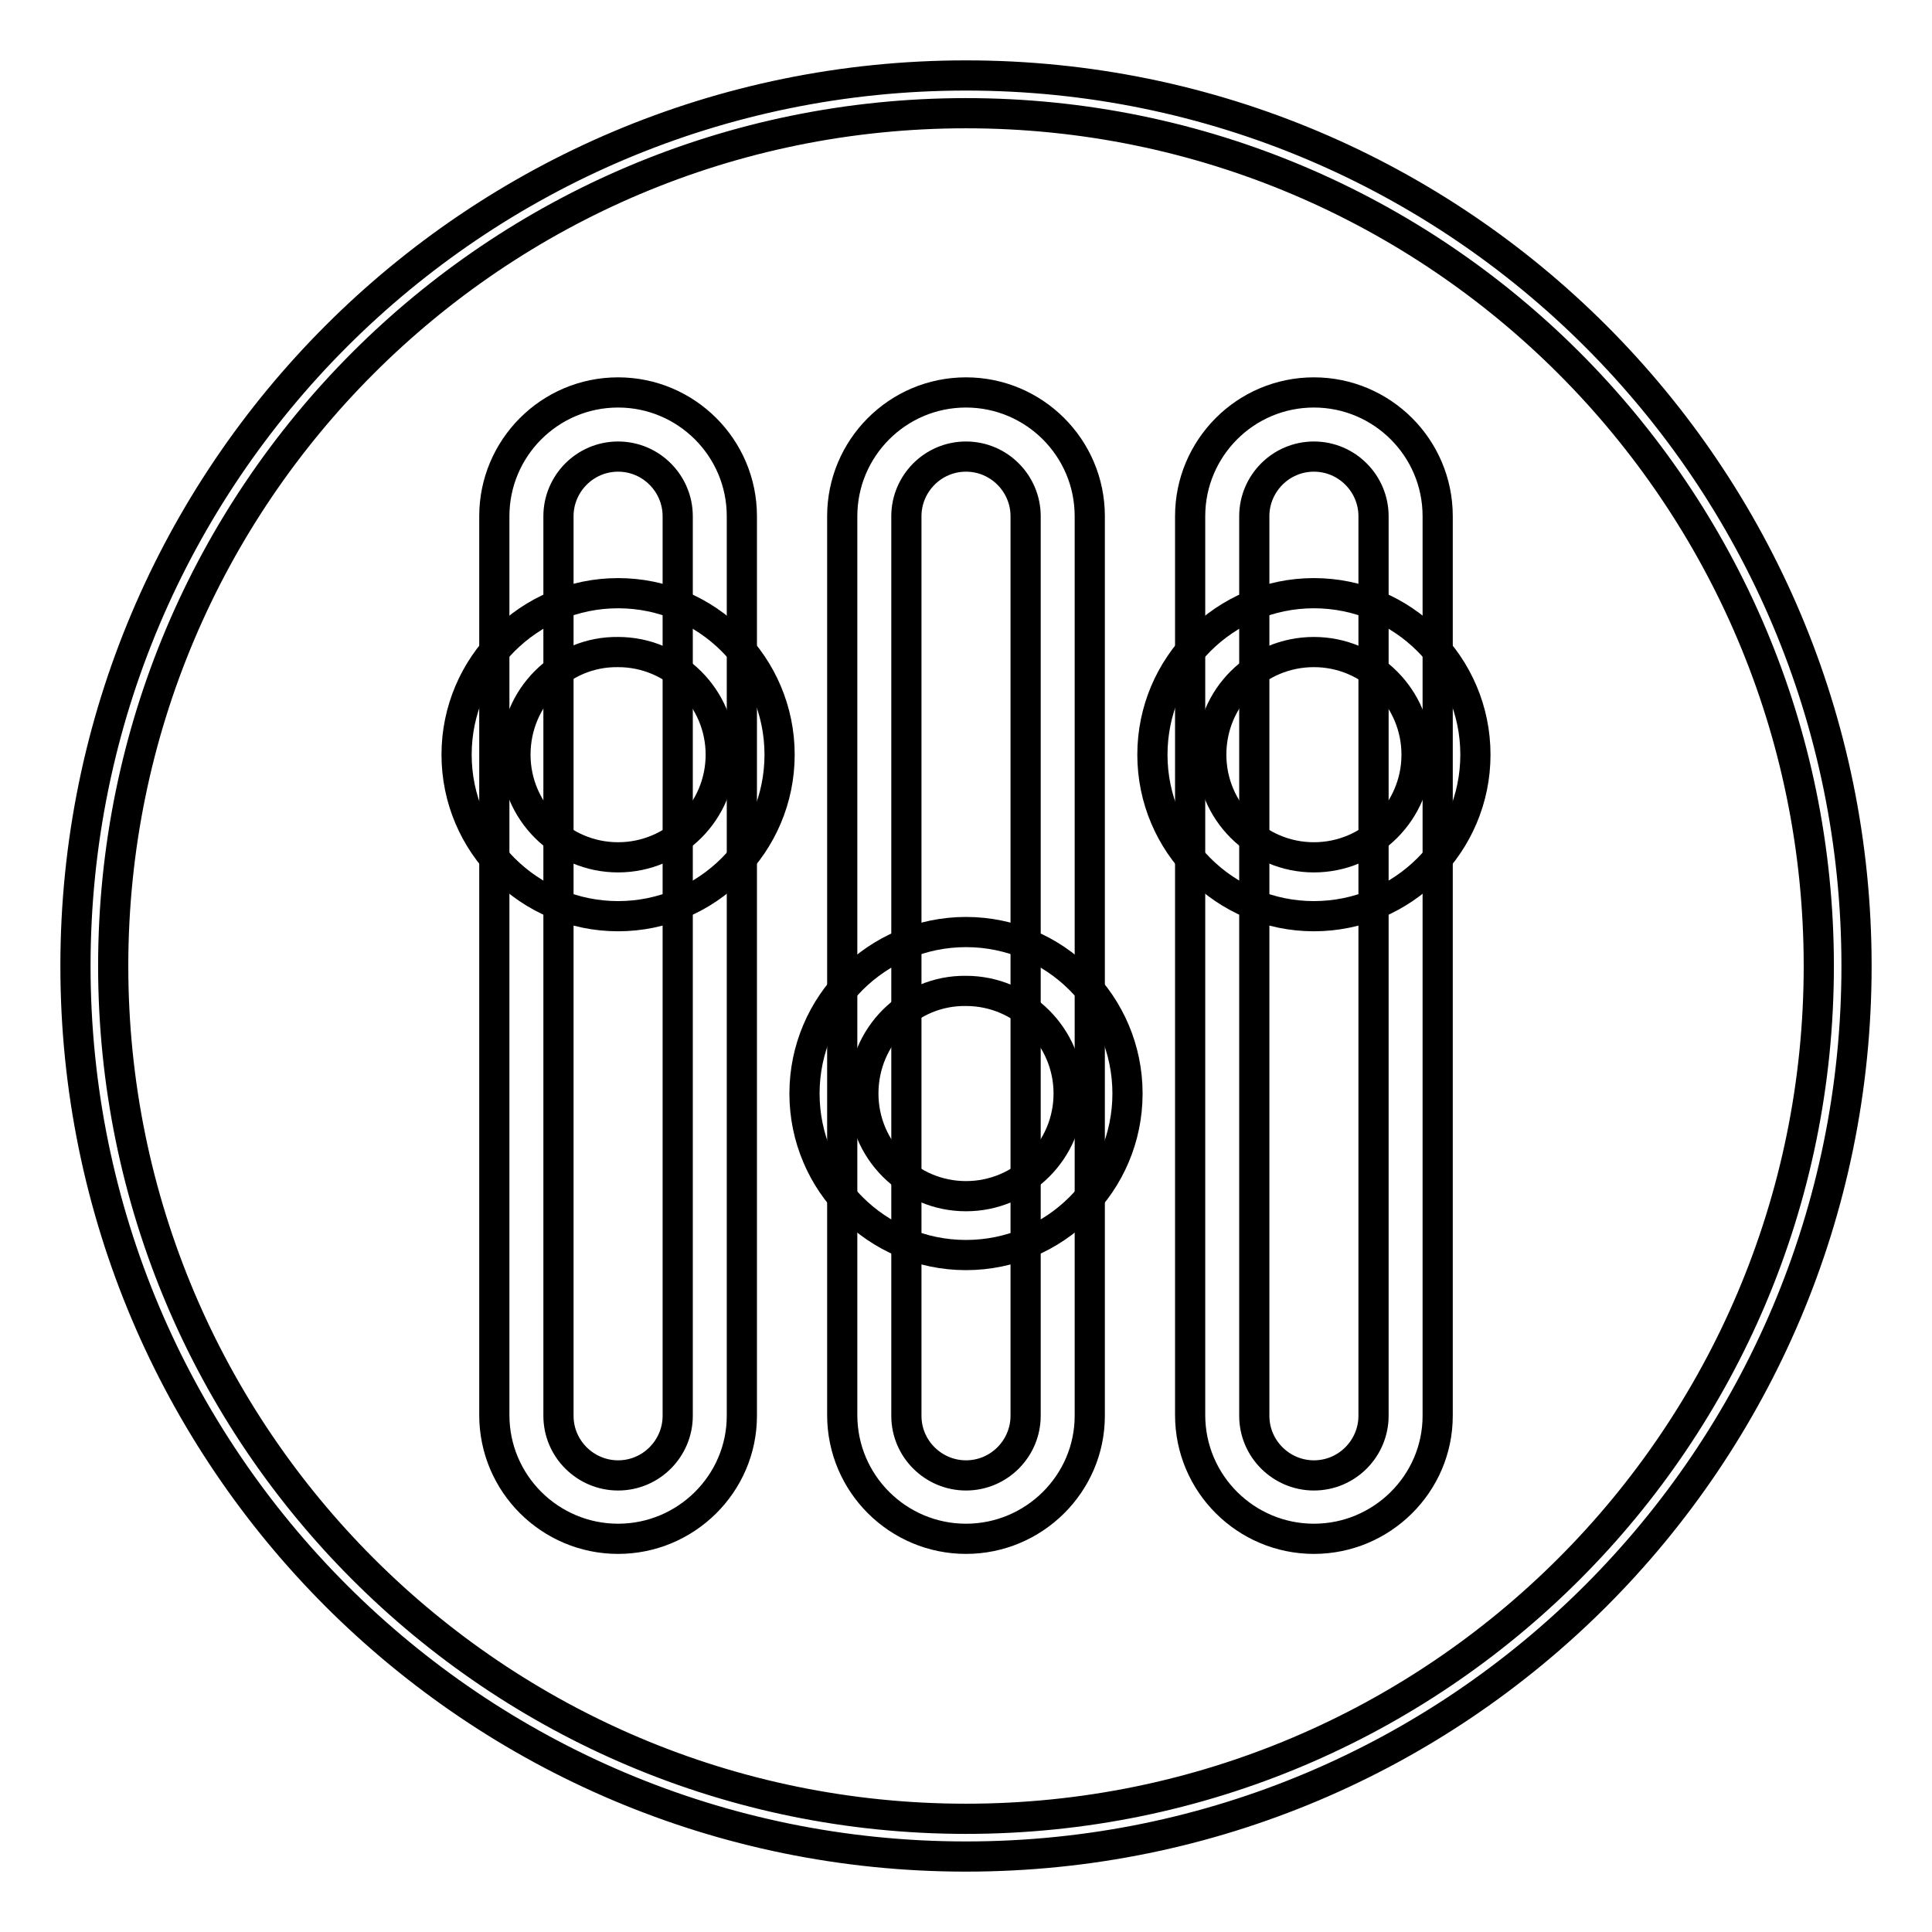
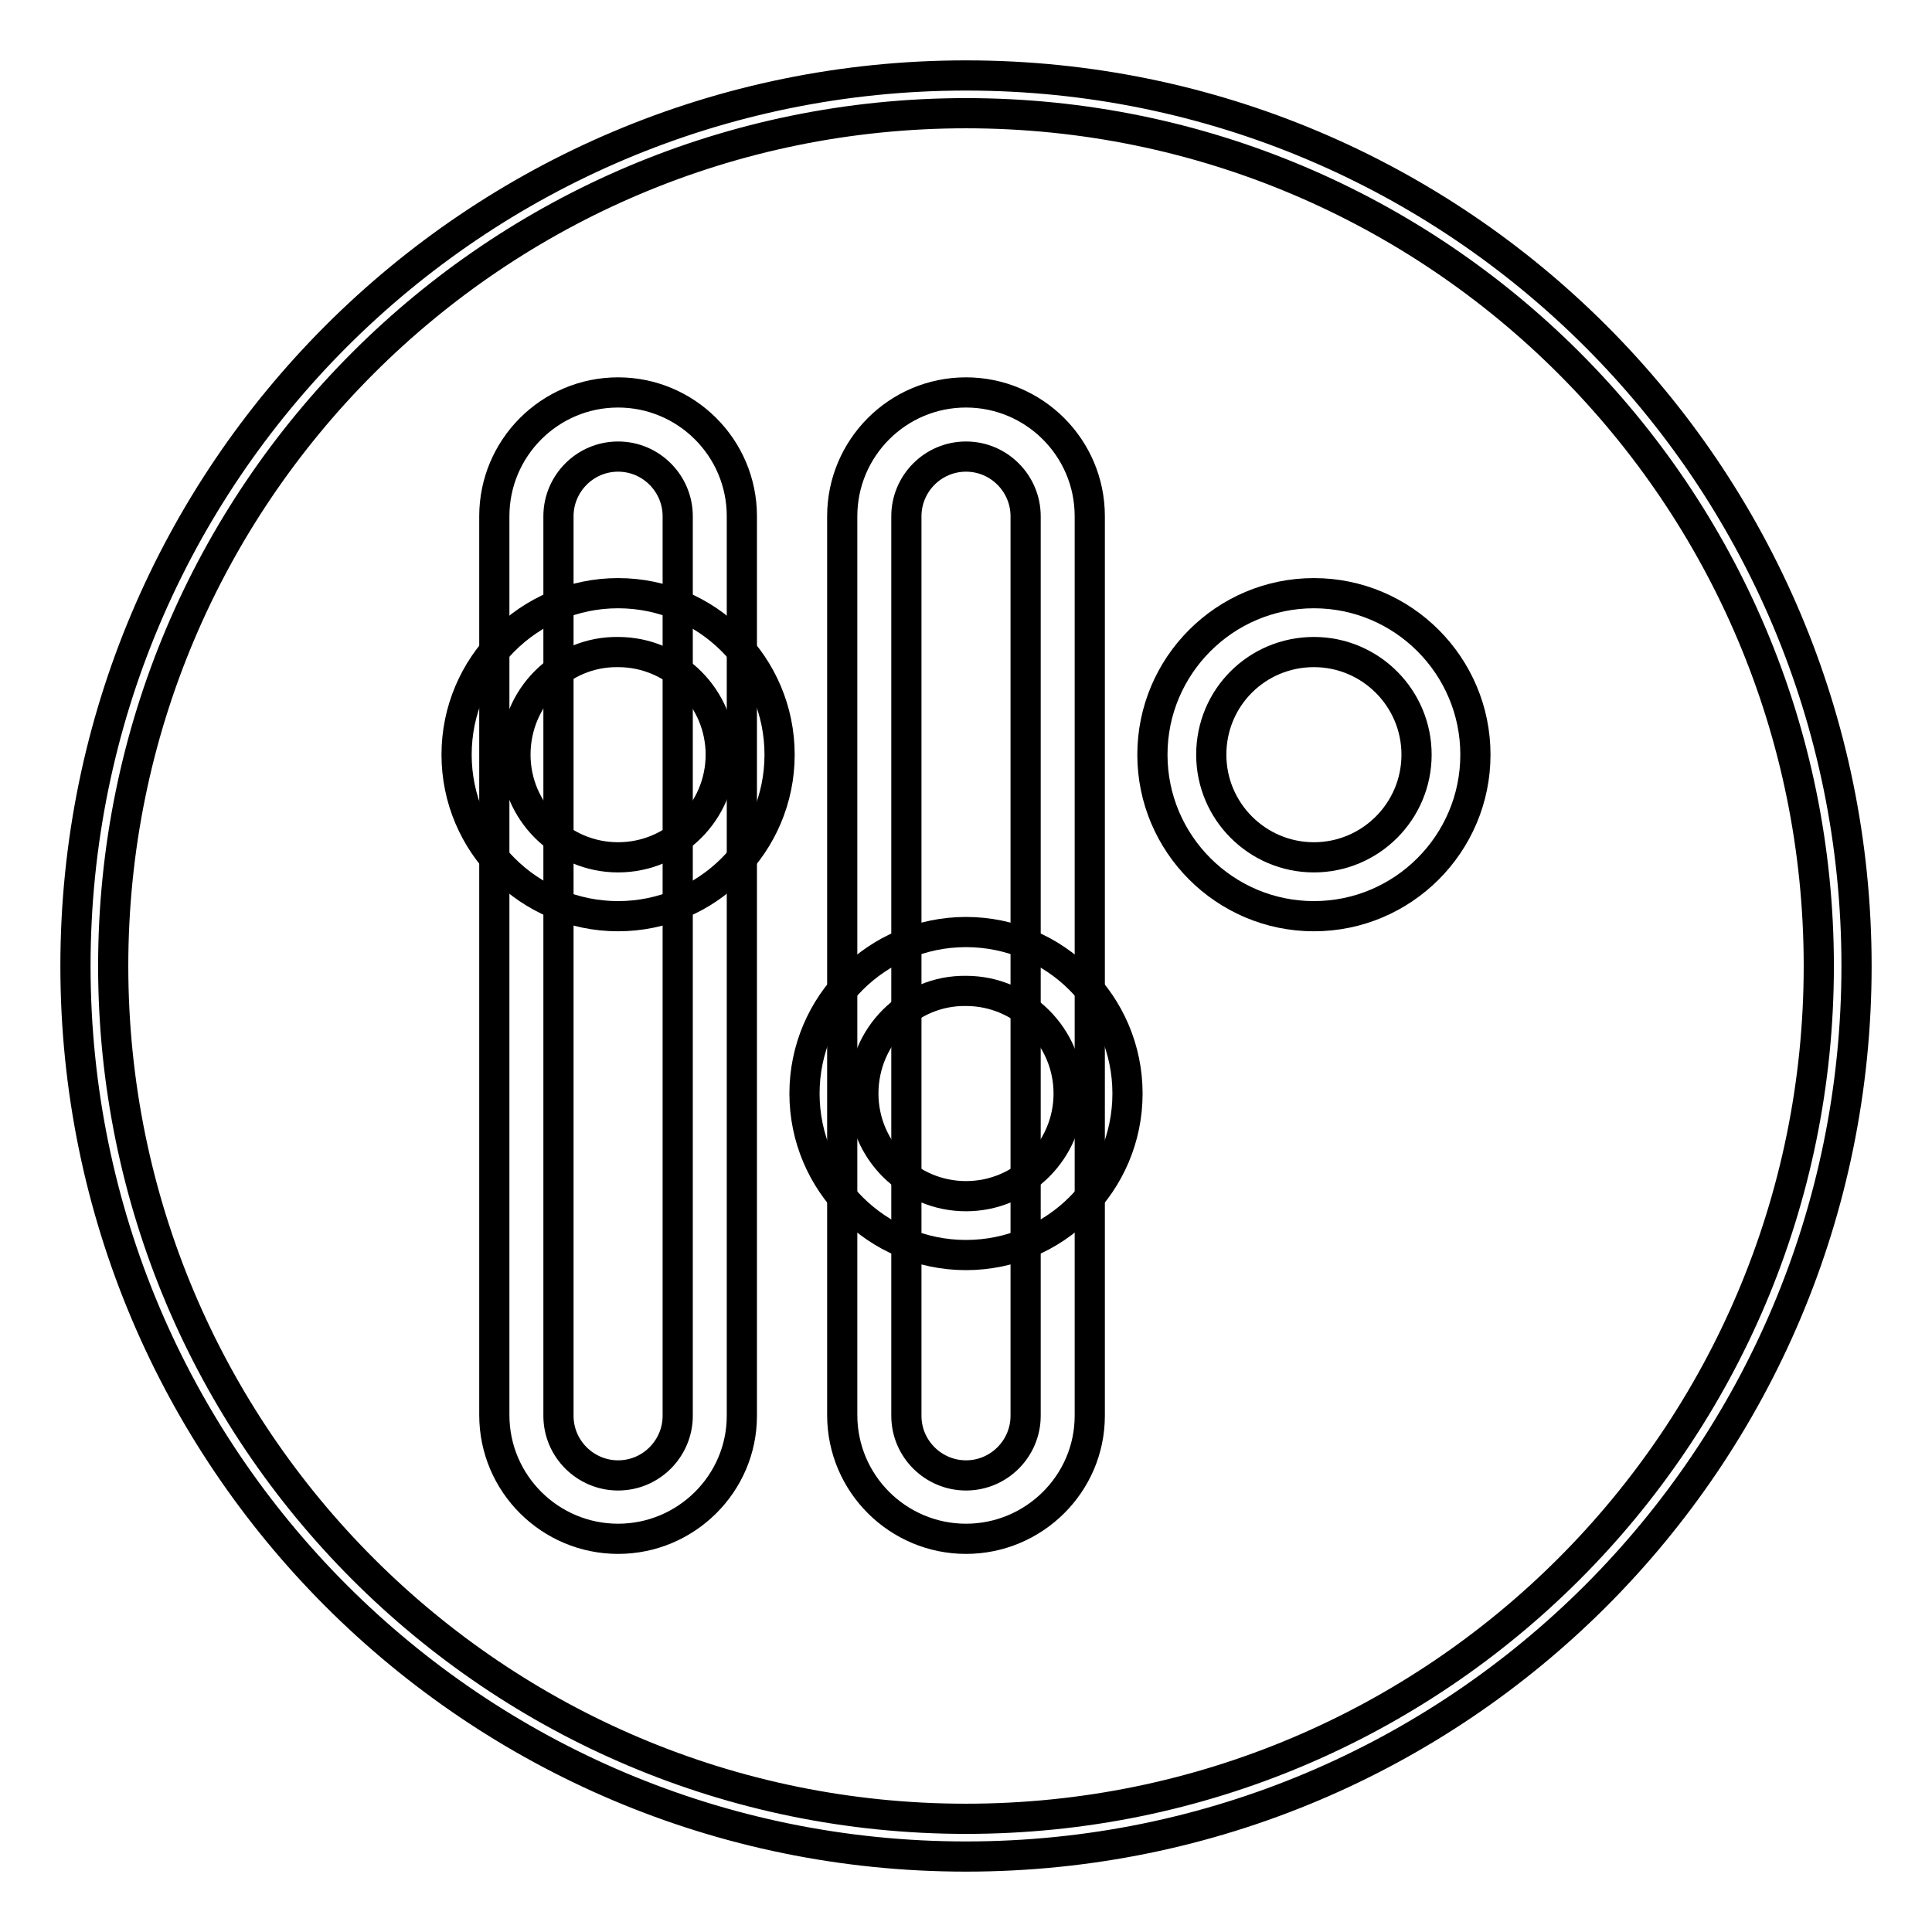
<svg xmlns="http://www.w3.org/2000/svg" version="1.1" x="0px" y="0px" viewBox="0 0 256 256" enable-background="new 0 0 256 256" xml:space="preserve">
  <g>
    <path stroke-width="4" fill-opacity="0" stroke="#000000" d="M81.9,203.9c-9,0-16.4-7.3-16.4-16.4V68.4c0-9,7.3-16.4,16.4-16.4c9,0,16.4,7.3,16.4,16.4v119.2 C98.3,196.6,90.9,203.9,81.9,203.9z M81.9,60.5c-4.4,0-7.9,3.6-7.9,7.9v119.2c0,4.4,3.6,7.9,7.9,7.9c4.4,0,7.9-3.6,7.9-7.9V68.4 C89.8,64.1,86.3,60.5,81.9,60.5z" />
    <path stroke-width="4" fill-opacity="0" stroke="#000000" d="M60.5,100c0,11.8,9.6,21.4,21.4,21.4c11.8,0,21.4-9.6,21.4-21.4c0-11.8-9.6-21.4-21.4-21.4 C70.1,78.6,60.5,88.2,60.5,100z" />
    <path stroke-width="4" fill-opacity="0" stroke="#000000" d="M68.3,100c0,7.5,6.1,13.6,13.6,13.6c7.5,0,13.6-6.1,13.6-13.6c0-7.5-6.1-13.6-13.6-13.6 C74.4,86.3,68.3,92.4,68.3,100z" />
-     <path stroke-width="4" fill-opacity="0" stroke="#000000" d="M174.1,203.9c-9,0-16.4-7.3-16.4-16.4V68.4c0-9,7.3-16.4,16.4-16.4c9,0,16.4,7.3,16.4,16.4v119.2 C190.5,196.6,183.1,203.9,174.1,203.9L174.1,203.9z M174.1,60.5c-4.4,0-7.9,3.6-7.9,7.9v119.2c0,4.4,3.6,7.9,7.9,7.9 c4.4,0,7.9-3.6,7.9-7.9V68.4C182,64.1,178.5,60.5,174.1,60.5L174.1,60.5z" />
    <path stroke-width="4" fill-opacity="0" stroke="#000000" d="M152.7,100c0,11.8,9.6,21.4,21.4,21.4c11.8,0,21.4-9.6,21.4-21.4c0-11.8-9.6-21.4-21.4-21.4 C162.3,78.6,152.7,88.2,152.7,100z" />
-     <path stroke-width="4" fill-opacity="0" stroke="#000000" d="M160.5,100c0,7.5,6.1,13.6,13.6,13.6s13.6-6.1,13.6-13.6c0-7.5-6.1-13.6-13.6-13.6S160.5,92.4,160.5,100z" />
+     <path stroke-width="4" fill-opacity="0" stroke="#000000" d="M160.5,100c0,7.5,6.1,13.6,13.6,13.6s13.6-6.1,13.6-13.6c0-7.5-6.1-13.6-13.6-13.6S160.5,92.4,160.5,100" />
    <path stroke-width="4" fill-opacity="0" stroke="#000000" d="M128,203.9c-9,0-16.4-7.3-16.4-16.4V68.4c0-9,7.3-16.4,16.4-16.4c9,0,16.4,7.3,16.4,16.4v119.2 C144.4,196.6,137,203.9,128,203.9z M128,60.5c-4.4,0-7.9,3.6-7.9,7.9v119.2c0,4.4,3.6,7.9,7.9,7.9c4.4,0,7.9-3.6,7.9-7.9V68.4 C135.9,64.1,132.4,60.5,128,60.5z" />
    <path stroke-width="4" fill-opacity="0" stroke="#000000" d="M106.6,144.9c0,11.8,9.6,21.4,21.4,21.4c11.8,0,21.4-9.6,21.4-21.4c0-11.8-9.6-21.4-21.4-21.4 C116.2,123.5,106.6,133.1,106.6,144.9z" />
    <path stroke-width="4" fill-opacity="0" stroke="#000000" d="M114.4,144.9c0,7.5,6.1,13.6,13.6,13.6c7.5,0,13.6-6.1,13.6-13.6c0-7.5-6.1-13.6-13.6-13.6 C120.5,131.2,114.4,137.3,114.4,144.9z" />
    <path stroke-width="4" fill-opacity="0" stroke="#000000" d="M128,10C62.8,10,10,62.8,10,128c0,65.2,52.8,118,118,118c65.2,0,118-52.8,118-118C246,62.8,193.2,10,128,10 L128,10z M128,241c-62.4,0-113-50.6-113-113C15,65.6,65.6,15,128,15c62.4,0,113,50.6,113,113S190.4,241,128,241L128,241z" />
  </g>
</svg>